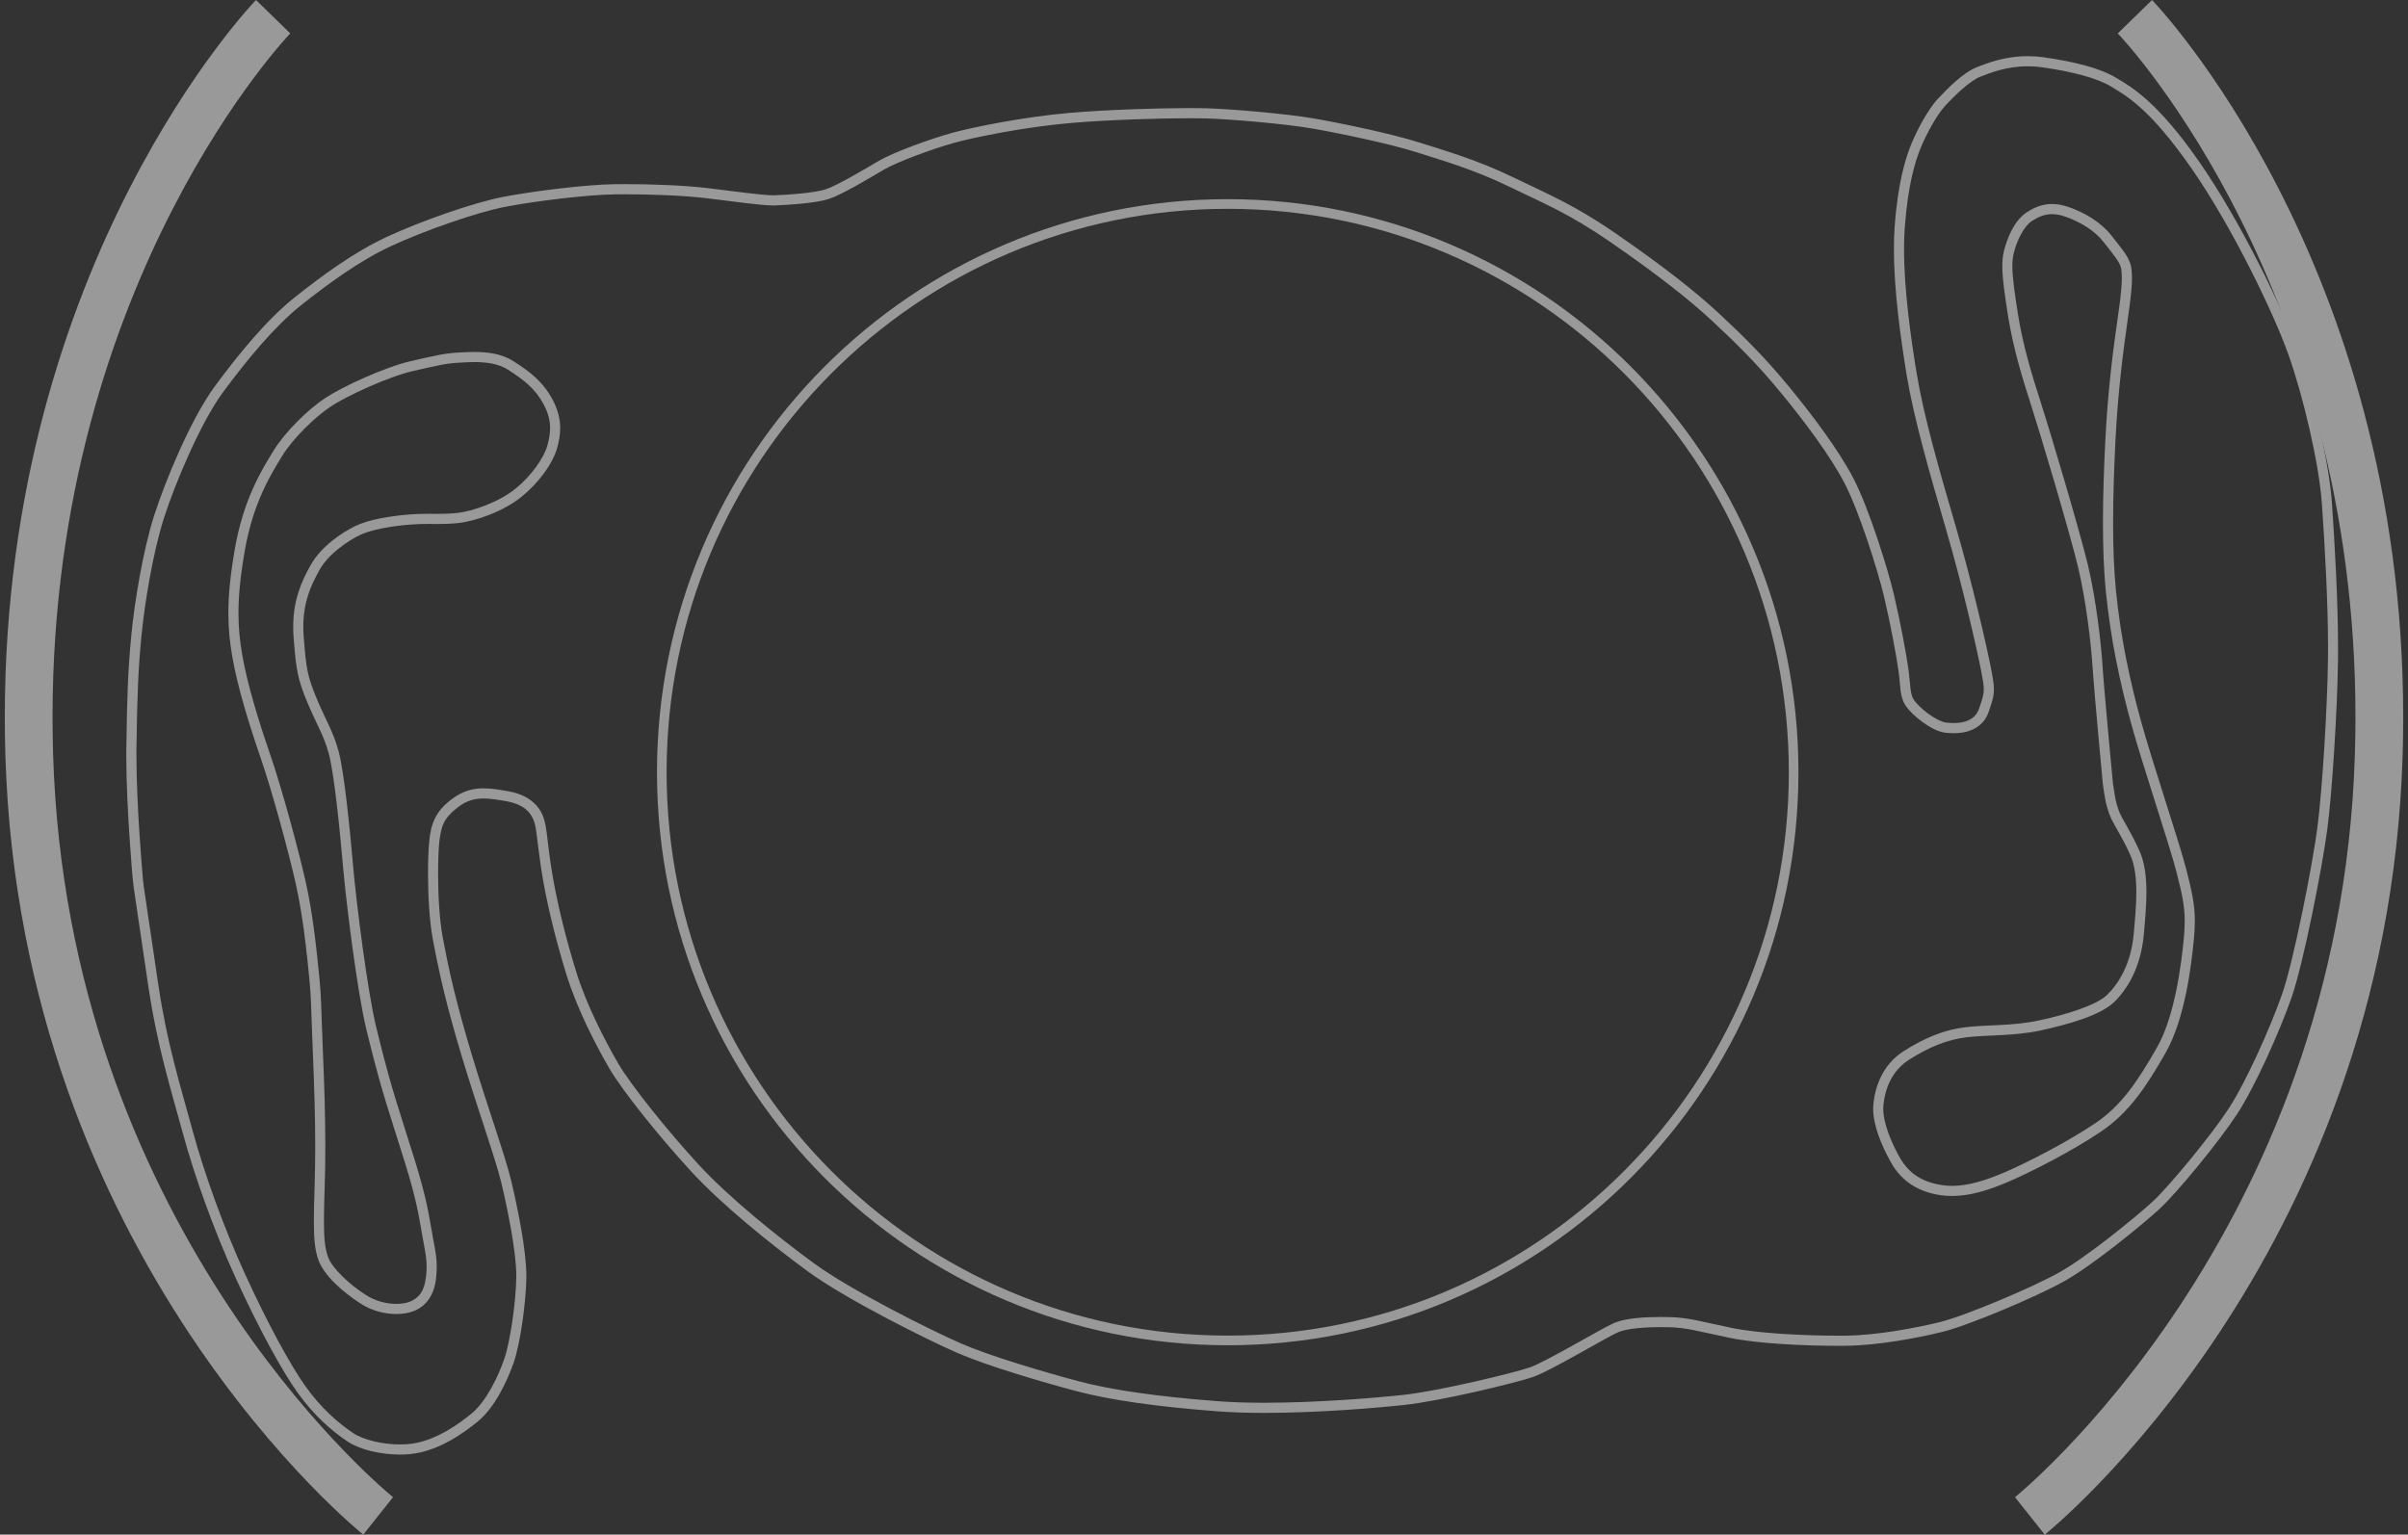
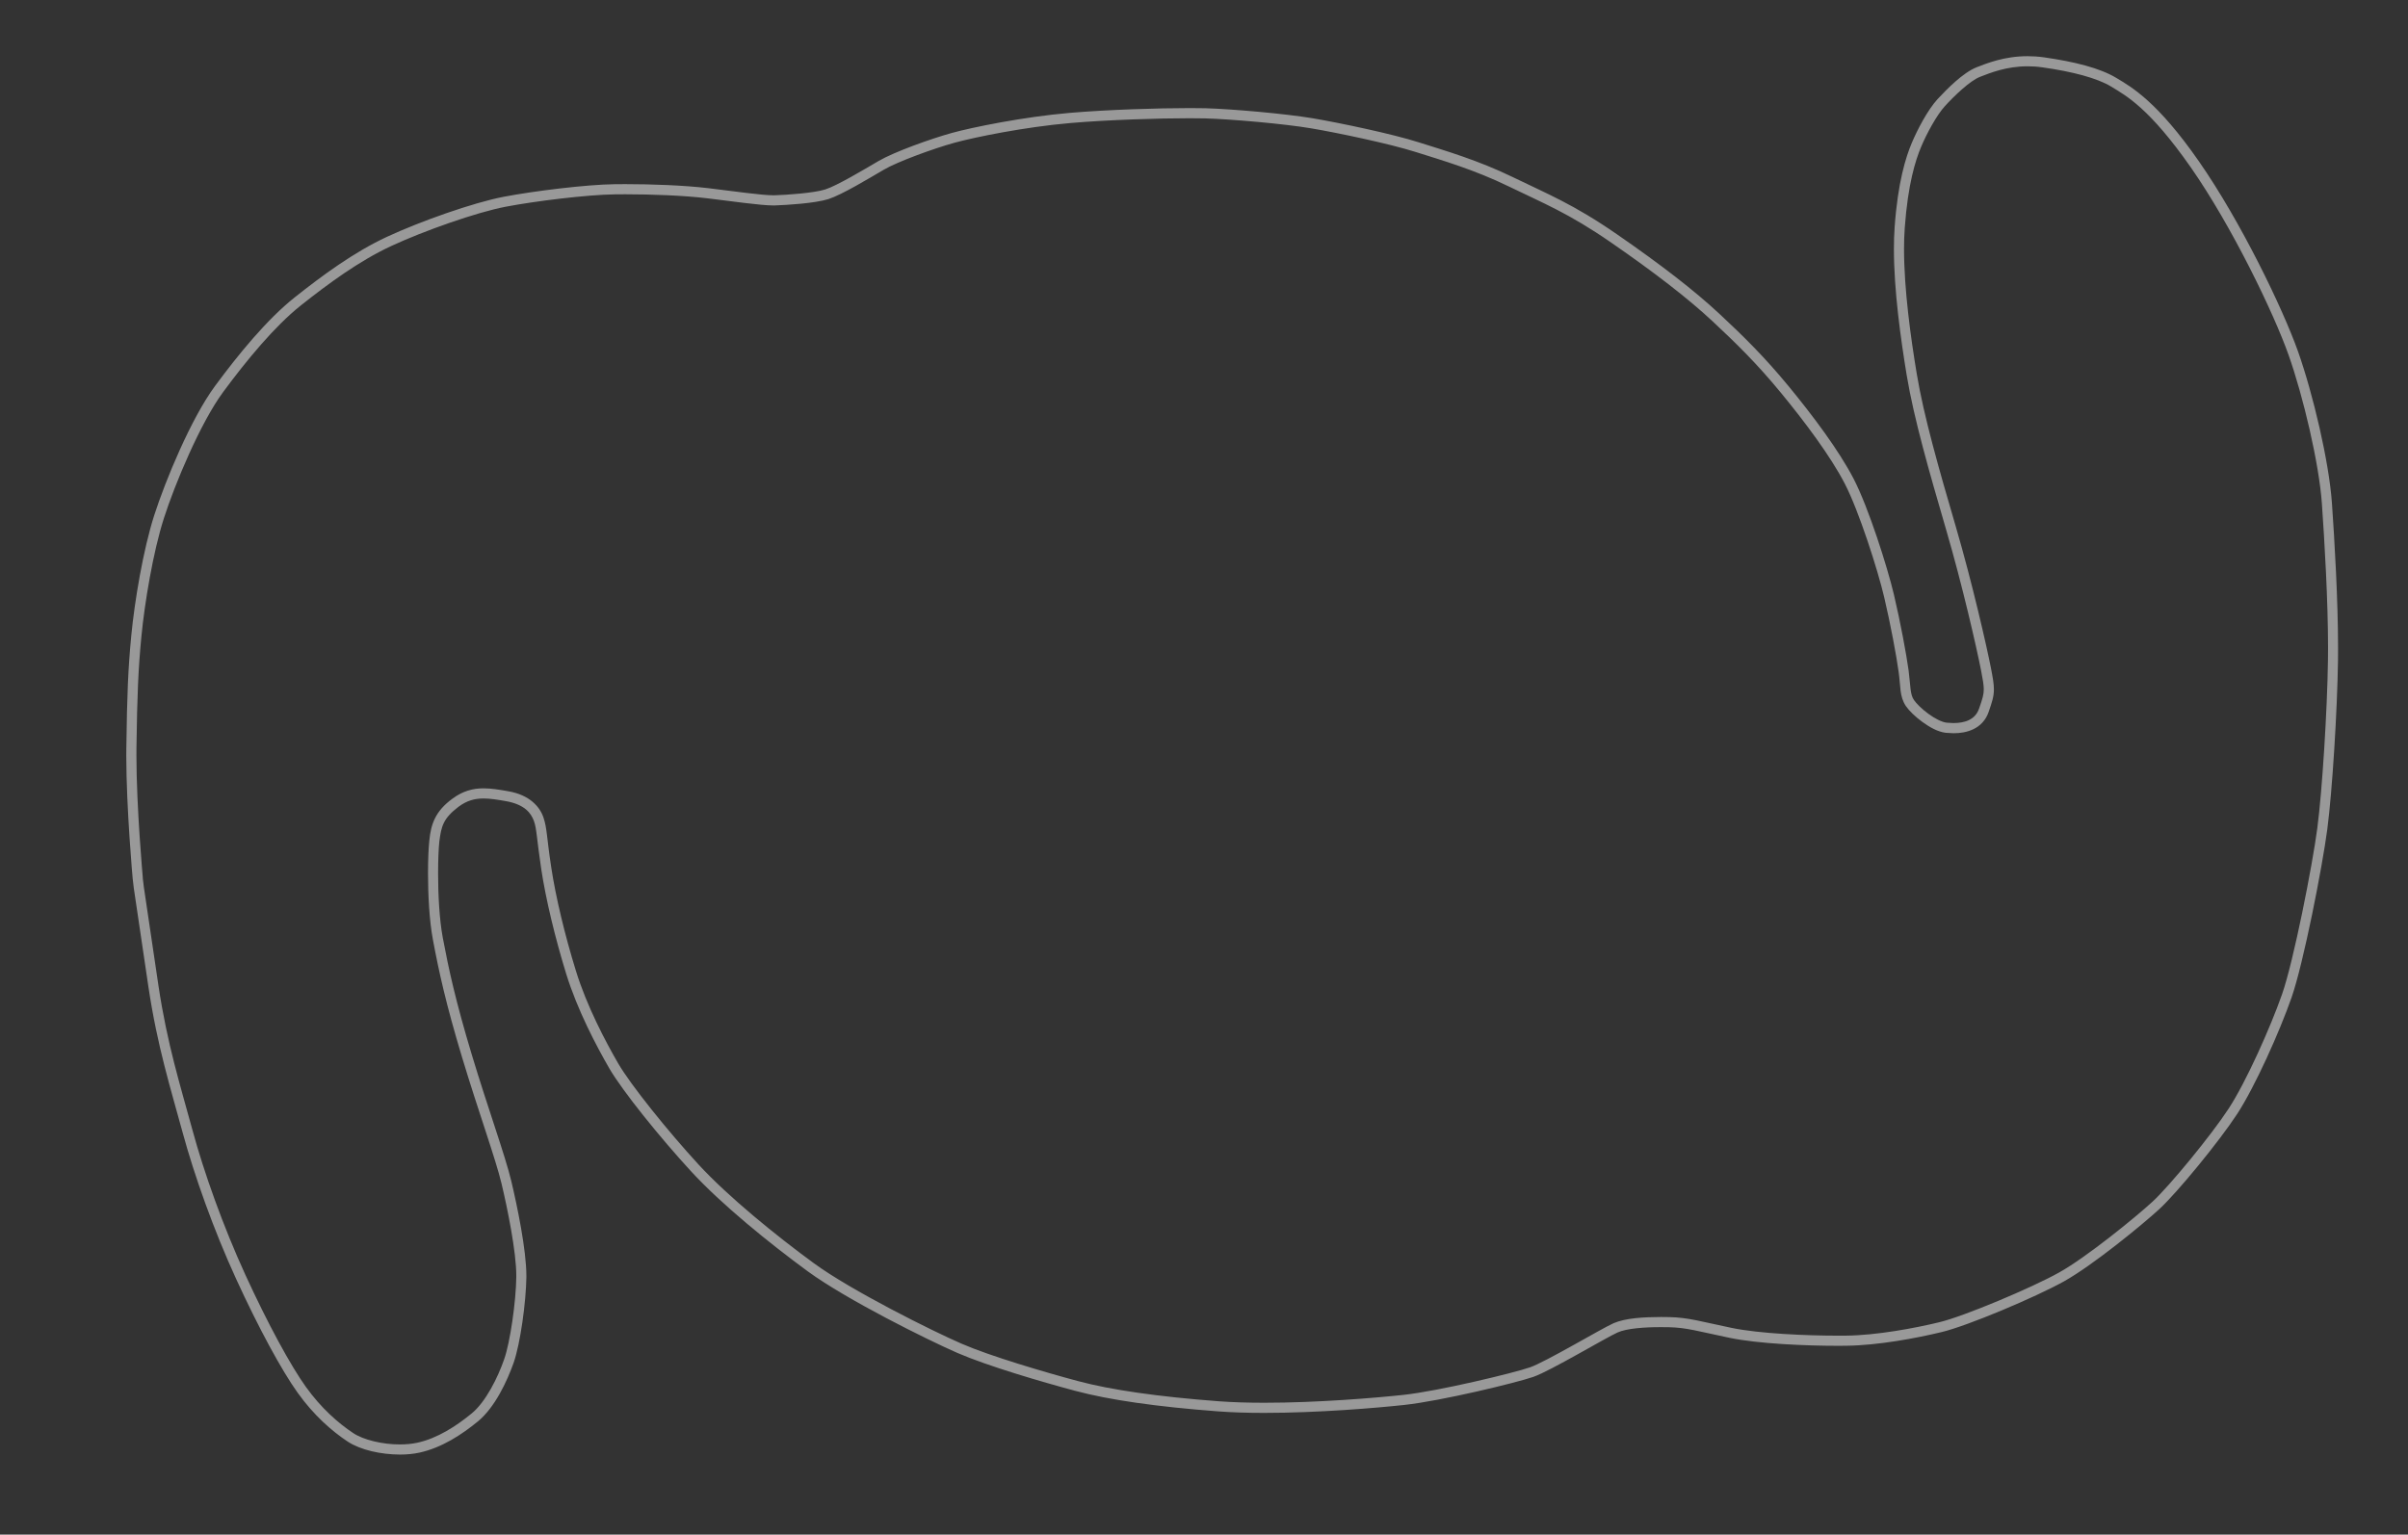
<svg xmlns="http://www.w3.org/2000/svg" width="502" height="320" viewBox="0 0 251 160" fill="none">
  <rect x="0" y="0" width="251" height="160" fill="#333333" stroke="none" />
  <g opacity="0.5">
-     <path d="M26.683 0C26.555 0.135 20.034 6.908 13.516 19.617C7.001 32.32 0.5 50.984 0.5 74.785C0.5 76.103 0.52 77.44 0.562 78.791C1.359 105.076 10.662 125.371 19.747 139.059C28.84 152.752 37.723 159.885 37.864 160L40.968 156.093L40.896 156.034C40.014 155.309 31.504 148.118 23.074 135.04C14.638 121.953 6.28 103.014 5.535 78.64C5.496 77.339 5.476 76.055 5.476 74.786C5.479 51.907 11.715 34.053 17.941 21.903C21.054 15.832 24.16 11.194 26.479 8.088C27.637 6.536 28.595 5.369 29.258 4.596C29.589 4.211 29.845 3.924 30.016 3.739L30.206 3.535L30.255 3.482L26.683 0ZM220.749 3.482L220.798 3.535C222.065 4.876 245.541 30.491 245.524 74.776C245.524 76.047 245.504 77.335 245.465 78.639C244.697 103.798 235.815 123.167 227.113 136.285C222.76 142.841 218.459 147.821 215.258 151.148C213.657 152.812 212.336 154.064 211.421 154.891C210.961 155.306 210.607 155.612 210.371 155.813L210.105 156.034L210.034 156.093L213.14 160C213.278 159.885 222.161 152.753 231.253 139.059C240.342 125.371 249.641 105.076 250.438 78.791C250.481 77.437 250.5 76.1 250.5 74.776C250.5 50.978 243.999 32.317 237.484 19.614C230.97 6.905 224.445 0.135 224.32 0.001L220.748 3.483L220.749 3.482Z" fill="white" />
    <path d="M14.365 91.599L14.889 91.549C14.889 91.549 14.722 89.718 14.555 87.201C14.388 84.685 14.22 81.483 14.22 78.762L14.223 77.964C14.299 72.427 14.41 69.775 14.742 66.332C15.069 62.91 15.958 57.526 17.087 54.025C18.211 50.506 20.892 44.073 23.263 40.868C25.69 37.577 28.643 33.993 31.385 31.822C34.19 29.599 37.421 27.207 40.793 25.643C44.191 24.065 49.676 22.131 52.703 21.554C55.773 20.965 61.225 20.296 64.089 20.263C64.44 20.26 64.807 20.256 65.185 20.256C67.924 20.256 71.246 20.379 73.683 20.669C76.383 20.989 79.234 21.417 80.624 21.42L80.791 21.417H80.794C82.05 21.371 84.907 21.203 86.341 20.761C87.771 20.299 90.579 18.596 92.111 17.701C93.528 16.861 97.365 15.467 99.462 14.891C101.564 14.308 106.856 13.231 111.585 12.826C115.551 12.487 120.806 12.325 124.007 12.328C124.637 12.328 125.187 12.331 125.631 12.344C128.331 12.417 133.933 12.914 136.662 13.379C139.414 13.843 144.826 14.976 147.585 15.852C150.41 16.745 153.706 17.704 157.252 19.43C160.867 21.189 163.475 22.203 167.955 25.3C172.459 28.413 175.959 31.117 178.481 33.469C181.03 35.845 183.156 37.936 185.616 40.928C188.085 43.922 190.811 47.556 192.294 50.429C193.771 53.276 195.745 59.468 196.394 62.239C197.057 65.045 197.687 68.428 197.903 70.032C198.13 71.597 197.979 72.566 198.655 73.606C198.996 74.101 199.625 74.713 200.376 75.266C201.131 75.813 201.97 76.294 202.807 76.4L203.624 76.446C204.291 76.446 205.025 76.35 205.704 76.02C206.38 75.697 206.99 75.108 207.288 74.222C207.639 73.211 207.836 72.627 207.836 71.873C207.836 71.29 207.724 70.67 207.532 69.672C207.082 67.382 205.6 60.84 203.854 54.868C202.112 48.919 200.528 43.392 199.796 38.98C199.17 35.215 198.468 30.178 198.468 25.952C198.468 25.184 198.491 24.446 198.544 23.751C198.875 19.149 199.672 16.689 200.243 15.327C200.81 13.963 201.893 11.961 202.736 11.059C203.627 10.073 205.363 8.383 206.423 7.998C207.463 7.596 209.129 6.914 211.356 6.911C211.844 6.911 212.36 6.944 212.901 7.023C216.01 7.459 218.602 8.137 220.068 9.032C221.652 10.001 224.034 11.266 228.351 17.436C232.642 23.579 237.011 32.655 238.54 36.977C240.078 41.305 241.741 48.372 242.026 52.526C242.299 56.41 242.666 62.613 242.666 67.578C242.666 68.022 242.663 68.454 242.656 68.876C242.584 74.014 242.062 82.415 241.55 86.322C241.042 90.212 239.067 100.256 237.873 103.656C236.669 107.102 234.107 112.837 232.302 115.587C230.495 118.355 226.132 123.662 224.391 125.266C222.613 126.906 217.483 131.08 214.642 132.664C211.791 134.265 204.67 137.256 202.151 137.853C199.55 138.482 195.607 139.22 192.422 139.253L191.582 139.256C188.302 139.256 183.378 139.045 180.502 138.446C177.307 137.784 176.011 137.358 173.965 137.319L173.161 137.309C171.363 137.316 169.447 137.412 168.188 137.958C167.496 138.268 165.764 139.263 163.947 140.271C162.146 141.276 160.251 142.294 159.492 142.554C157.872 143.124 149.973 145.035 146.283 145.43C143.393 145.74 137.318 146.253 131.784 146.25C130.124 146.25 128.514 146.204 127.054 146.096C120.668 145.615 115.803 144.91 112.378 143.994C108.914 143.069 103.21 141.392 100.199 140.078C97.165 138.76 88.708 134.544 84.825 131.697C80.882 128.811 75.896 124.766 72.797 121.393C69.673 118 65.705 113.075 64.426 110.851C63.103 108.568 61.156 104.872 60.03 101.219C58.889 97.526 57.931 93.563 57.455 90.404C56.973 87.228 57.026 86.356 56.655 85.255C56.288 84.132 55.215 82.87 52.955 82.491C52.05 82.333 51.223 82.194 50.409 82.191C49.316 82.188 48.241 82.465 47.181 83.255C45.373 84.563 44.915 85.933 44.75 87.64C44.671 88.348 44.615 89.594 44.615 91.066C44.618 93.254 44.74 95.922 45.127 97.981C45.757 101.338 46.468 104.606 48.174 110.268C49.883 115.931 51.663 120.823 52.278 123.399C52.891 125.962 53.823 130.535 53.816 133.018V133.157C53.786 135.65 53.183 139.949 52.549 141.725C51.91 143.572 50.644 146.162 49.16 147.368C47.566 148.679 45.585 149.967 43.495 150.418C42.954 150.536 42.334 150.595 41.688 150.595C39.887 150.603 37.876 150.121 36.824 149.416C35.246 148.369 33.478 146.813 31.89 144.603C30.299 142.393 27.895 137.975 25.575 132.906C23.256 127.846 21.262 122.246 20.051 117.782C18.825 113.269 17.427 108.881 16.509 102.714C15.584 96.504 14.993 92.463 14.989 92.453L14.471 92.529L14.992 92.467L14.88 91.538L14.359 91.601L13.838 91.663L13.946 92.592L13.949 92.599V92.609C13.949 92.609 14.542 96.661 15.468 102.87C16.4 109.122 17.817 113.579 19.033 118.06C20.267 122.593 22.271 128.226 24.617 133.348C26.962 138.464 29.367 142.895 31.036 145.22C32.702 147.546 34.565 149.186 36.244 150.3C37.593 151.179 39.708 151.644 41.687 151.651C42.395 151.651 43.087 151.588 43.717 151.45C46.069 150.937 48.162 149.549 49.825 148.185C51.599 146.713 52.846 144.025 53.541 142.078C54.24 140.065 54.824 135.812 54.867 133.17V133.018C54.864 130.317 53.919 125.767 53.298 123.152C52.652 120.451 50.877 115.602 49.178 109.962C47.483 104.326 46.787 101.121 46.157 97.783C45.793 95.844 45.665 93.21 45.665 91.066C45.665 89.623 45.721 88.391 45.793 87.755C45.999 86.114 46.206 85.324 47.803 84.105C48.699 83.449 49.473 83.255 50.404 83.248C51.096 83.248 51.87 83.374 52.769 83.531C54.728 83.893 55.357 84.79 55.656 85.6C55.951 86.43 55.931 87.342 56.41 90.561C56.898 93.795 57.866 97.791 59.017 101.531C60.188 105.316 62.167 109.058 63.508 111.381C64.895 113.772 68.848 118.658 72.021 122.106C75.209 125.579 80.222 129.633 84.2 132.549C88.241 135.501 96.664 139.687 99.774 141.045C102.906 142.409 108.604 144.079 112.103 145.014C115.633 145.955 120.543 146.664 126.969 147.148C128.465 147.26 130.098 147.307 131.778 147.307C137.378 147.307 143.466 146.793 146.389 146.476C150.25 146.055 158.043 144.17 159.831 143.551C160.776 143.218 162.623 142.21 164.449 141.196C166.26 140.188 168.041 139.173 168.608 138.923C169.533 138.502 171.42 138.359 173.155 138.366L173.939 138.373C175.816 138.41 177.035 138.805 180.283 139.48C183.32 140.109 188.244 140.31 191.577 140.313C191.876 140.313 192.158 140.31 192.427 140.306C195.757 140.27 199.735 139.519 202.392 138.88C205.131 138.218 212.151 135.256 215.148 133.59C218.16 131.9 223.24 127.746 225.097 126.043C226.977 124.301 231.284 119.05 233.176 116.167C235.072 113.265 237.621 107.546 238.861 104.005C240.108 100.418 242.059 90.456 242.588 86.46C243.109 82.471 243.628 74.084 243.703 68.892C243.706 68.463 243.71 68.025 243.71 67.578C243.71 62.564 243.343 56.348 243.071 52.451C242.767 48.126 241.1 41.066 239.529 36.622C237.947 32.172 233.578 23.099 229.209 16.827C224.862 10.581 222.209 9.093 220.609 8.131C218.893 7.092 216.223 6.43 213.045 5.976C212.455 5.894 211.887 5.858 211.352 5.858C208.911 5.855 207.071 6.615 206.045 7.01C204.584 7.587 202.918 9.316 201.958 10.34C200.948 11.447 199.884 13.46 199.268 14.919C198.655 16.382 197.825 18.98 197.49 23.676C197.437 24.401 197.414 25.164 197.414 25.952C197.414 30.29 198.126 35.363 198.752 39.155C199.504 43.664 201.102 49.212 202.839 55.164C204.574 61.09 206.053 67.629 206.494 69.876C206.688 70.868 206.783 71.438 206.78 71.872C206.783 72.415 206.649 72.847 206.291 73.875C206.071 74.494 205.711 74.834 205.242 75.07C204.772 75.301 204.182 75.386 203.621 75.386L202.922 75.347C202.43 75.301 201.66 74.906 200.994 74.412C200.327 73.927 199.737 73.331 199.521 73.008C199.091 72.412 199.16 71.598 198.943 69.889C198.716 68.225 198.087 64.843 197.415 61.993C196.733 59.117 194.784 52.964 193.226 49.939C191.671 46.935 188.919 43.282 186.427 40.254C183.927 37.22 181.755 35.075 179.197 32.694C176.613 30.286 173.08 27.558 168.549 24.429C163.996 21.279 161.274 20.212 157.709 18.476C154.071 16.707 150.705 15.732 147.901 14.843C145.034 13.934 139.638 12.811 136.836 12.332C134.012 11.858 128.435 11.364 125.657 11.285C125.197 11.275 124.64 11.269 124.004 11.269C120.766 11.269 115.505 11.428 111.49 11.77C106.668 12.188 101.374 13.265 99.179 13.871C96.985 14.484 93.197 15.841 91.576 16.787C90.07 17.677 87.18 19.393 86.019 19.752C84.862 20.124 81.942 20.329 80.758 20.358H80.761L80.62 20.361C79.406 20.364 76.503 19.939 73.8 19.616C71.291 19.32 67.951 19.198 65.18 19.198C64.799 19.198 64.426 19.201 64.071 19.205C61.083 19.244 55.651 19.916 52.502 20.516C49.314 21.129 43.839 23.066 40.349 24.684C36.84 26.315 33.556 28.755 30.728 30.996C27.845 33.282 24.873 36.912 22.416 40.24C19.9 43.656 17.25 50.083 16.082 53.704C14.912 57.341 14.025 62.736 13.688 66.232C13.353 69.707 13.242 72.409 13.17 77.949L13.163 78.763C13.163 84.287 13.835 91.64 13.835 91.65V91.653L13.838 91.663L14.359 91.601L14.365 91.599Z" fill="white" />
-     <path d="M32.467 99.145L32.991 99.092C32.988 99.082 32.621 95.317 31.87 91.964C31.122 88.63 29.384 82.203 28.153 78.638C26.937 75.12 25.755 71.227 25.25 68.272C25.007 66.866 24.856 65.512 24.856 63.93C24.856 62.17 25.043 60.128 25.509 57.447C26.385 52.407 28.215 49.492 29.4 47.558C30.515 45.724 32.834 43.464 34.497 42.369C36.147 41.269 40.543 39.25 43.023 38.69C45.624 38.09 46.543 37.88 47.858 37.811C48.313 37.785 48.855 37.748 49.439 37.748C50.637 37.745 51.981 37.91 52.952 38.546C54.609 39.62 55.753 40.47 56.661 42.143C57.163 43.082 57.337 43.879 57.34 44.646C57.34 45.242 57.229 45.826 57.062 46.435C56.711 47.717 55.386 49.62 53.719 50.961C52.099 52.288 49.313 53.323 47.591 53.487C46.86 53.559 46.26 53.572 45.666 53.572C45.321 53.572 44.981 53.569 44.616 53.569C44.069 53.569 43.471 53.579 42.756 53.632C40.752 53.79 38.478 54.149 37.048 54.837C35.69 55.506 33.519 56.9 32.377 58.919C31.442 60.589 30.56 62.532 30.563 65.359C30.563 65.728 30.576 66.11 30.609 66.509C30.862 69.839 31.039 70.861 32.055 73.275C33.079 75.713 33.761 76.648 34.29 78.648C34.824 80.624 35.428 86.531 35.756 90.343C36.093 94.204 37.235 103.361 38.173 107.265C39.101 111.097 39.774 113.577 41.256 118.195C42.739 122.804 43.356 124.922 43.831 127.748C44.218 130.051 44.474 130.944 44.47 132.063C44.47 132.353 44.454 132.666 44.417 133.035C44.221 134.761 43.587 135.348 42.711 135.72C42.397 135.846 41.891 135.941 41.307 135.941C40.356 135.941 39.195 135.694 38.152 135.022C36.358 133.889 34.557 132.153 34.183 131.016C33.887 130.17 33.766 129.234 33.766 127.31C33.766 126.384 33.792 125.235 33.842 123.775C33.888 122.359 33.911 120.956 33.911 119.535C33.911 116.422 33.809 113.22 33.655 109.567C33.436 104.267 33.511 104.208 33.285 101.882C33.062 99.569 32.986 99.085 32.986 99.062L32.465 99.144L31.944 99.227C31.944 99.227 31.963 99.329 32.009 99.734C32.055 100.14 32.127 100.835 32.239 101.984C32.459 104.264 32.384 104.283 32.607 109.613C32.758 113.26 32.859 116.445 32.859 119.535C32.859 120.946 32.836 122.336 32.791 123.739C32.745 125.206 32.715 126.361 32.715 127.31C32.715 129.267 32.836 130.357 33.19 131.368C33.78 132.979 35.68 134.669 37.586 135.911C38.832 136.711 40.183 136.998 41.309 136.998C42.008 136.995 42.617 136.89 43.097 136.701C44.297 136.253 45.291 135.134 45.465 133.141C45.504 132.745 45.524 132.392 45.524 132.063C45.521 130.755 45.245 129.824 44.868 127.574C44.382 124.672 43.739 122.477 42.26 117.869C40.781 113.267 40.121 110.836 39.197 107.015C38.288 103.253 37.133 94.049 36.803 90.252C36.468 86.401 35.884 80.56 35.306 78.376C34.726 76.211 34.001 75.21 33.026 72.868C32.042 70.496 31.924 69.784 31.658 66.427C31.628 66.055 31.615 65.699 31.615 65.36C31.618 62.754 32.392 61.061 33.295 59.437C34.23 57.744 36.273 56.384 37.507 55.787C38.671 55.214 40.912 54.828 42.834 54.687C43.516 54.634 44.081 54.625 44.615 54.625C44.97 54.625 45.31 54.632 45.665 54.632C46.275 54.632 46.918 54.618 47.695 54.539C49.677 54.332 52.517 53.281 54.38 51.782C56.194 50.3 57.608 48.337 58.071 46.722C58.257 46.057 58.392 45.374 58.392 44.646C58.392 43.711 58.162 42.712 57.585 41.642C56.565 39.745 55.194 38.733 53.518 37.656C52.249 36.84 50.717 36.697 49.437 36.694C48.814 36.694 48.244 36.73 47.8 36.756C46.377 36.832 45.369 37.066 42.788 37.659C40.086 38.288 35.746 40.285 33.915 41.487C32.098 42.699 29.752 44.975 28.503 47.005C27.315 48.938 25.371 52.048 24.472 57.266C23.999 59.99 23.802 62.095 23.802 63.93C23.802 65.577 23.963 67.006 24.213 68.453C24.737 71.516 25.932 75.437 27.158 78.984C28.366 82.476 30.111 88.916 30.842 92.198C31.206 93.828 31.485 95.584 31.669 96.925C31.853 98.269 31.942 99.195 31.942 99.198L31.945 99.211L31.944 99.227L32.465 99.144L32.467 99.145Z" fill="white" />
-     <path d="M219.713 81.671L220.237 81.621C220.234 81.608 219.312 71.838 219.165 69.483C219.014 67.071 218.495 62.529 217.636 58.909C216.773 55.302 213.631 44.764 212.699 41.878C211.775 39.022 210.86 36.001 210.347 32.776C209.99 30.517 209.76 28.922 209.76 27.759C209.76 27.242 209.806 26.81 209.895 26.441C210.199 25.136 210.952 23.552 211.849 23.009C212.535 22.574 213.145 22.327 213.887 22.327C214.283 22.327 214.727 22.399 215.248 22.577C216.806 23.108 218.354 24.04 219.296 25.266C220.362 26.613 221.068 27.472 221.117 28.092C221.15 28.366 221.173 28.636 221.173 28.998C221.173 29.745 221.071 30.896 220.747 33.115C220.268 36.432 219.707 40.728 219.447 45.992C219.309 48.747 219.204 51.659 219.204 54.491C219.204 57.061 219.289 59.565 219.523 61.837C220.008 66.591 220.94 71.085 222.17 75.531C223.396 79.978 226.103 87.947 226.867 90.915C227.451 93.171 227.723 94.446 227.726 96.05C227.726 96.587 227.693 97.163 227.631 97.833C227.378 100.521 226.693 105.995 224.811 109.253C222.852 112.67 221.183 115.216 218.45 117.074C215.653 118.978 211.398 121.172 209.03 122.193C207.038 123.056 205.186 123.637 203.474 123.637C203.146 123.637 202.821 123.614 202.5 123.571C200.462 123.274 199.003 122.424 197.999 120.639C197.045 118.929 196.293 117.002 196.3 115.572L196.323 115.154C196.5 113.569 197.153 111.635 199.039 110.453C201.077 109.175 202.919 108.398 204.97 108.147C207.046 107.89 209.857 108.042 212.717 107.432C215.535 106.809 218.868 105.903 220.377 104.47C221.758 103.126 223.152 100.843 223.46 97.446C223.598 95.908 223.733 94.406 223.733 93.003C223.73 91.422 223.566 89.956 223.008 88.704C222.024 86.513 221.115 85.298 220.839 84.474C220.518 83.525 220.499 83.274 220.384 82.586C220.272 81.927 220.239 81.611 220.236 81.611L219.715 81.671L219.193 81.73C219.193 81.74 219.232 82.082 219.344 82.761C219.452 83.413 219.505 83.831 219.847 84.82C220.24 85.927 221.109 87.021 222.051 89.139C222.513 90.17 222.681 91.494 222.681 93.003C222.681 94.34 222.553 95.817 222.413 97.351C222.127 100.501 220.857 102.526 219.647 103.712C218.564 104.806 215.235 105.827 212.5 106.398C209.807 106.977 207.064 106.832 204.847 107.099C202.604 107.368 200.596 108.229 198.484 109.556C196.227 110.972 195.473 113.278 195.279 115.038L195.249 115.571C195.259 117.341 196.089 119.353 197.083 121.151C198.227 123.237 200.097 124.314 202.357 124.617C202.728 124.666 203.101 124.693 203.476 124.693C205.427 124.69 207.402 124.047 209.449 123.164C211.89 122.107 216.151 119.912 219.041 117.95C221.993 115.94 223.758 113.209 225.725 109.78C227.766 106.202 228.412 100.671 228.681 97.931C228.747 97.239 228.78 96.626 228.78 96.05C228.78 94.308 228.471 92.908 227.891 90.648C227.101 87.594 224.401 79.651 223.187 75.247C221.97 70.846 221.051 66.415 220.572 61.728C220.345 59.507 220.26 57.037 220.26 54.49C220.26 51.684 220.365 48.788 220.5 46.044C220.759 40.826 221.313 36.57 221.792 33.269C222.117 31.025 222.229 29.843 222.229 28.996C222.229 28.591 222.203 28.265 222.163 27.958C221.992 26.795 221.143 25.942 220.132 24.614C219.004 23.161 217.292 22.159 215.593 21.573C214.98 21.366 214.418 21.267 213.89 21.267C212.896 21.265 212.056 21.624 211.292 22.114C209.967 22.981 209.242 24.74 208.878 26.189C208.76 26.664 208.714 27.181 208.714 27.757C208.714 29.055 208.954 30.673 209.312 32.939C209.84 36.259 210.775 39.333 211.7 42.202C212.622 45.045 215.774 55.623 216.617 59.154C217.453 62.673 217.975 67.202 218.119 69.548C218.27 71.952 219.191 81.717 219.191 81.72V81.723L219.194 81.73L219.715 81.671H219.713Z" fill="white" />
-     <path d="M127.972 21.267V21.772C144.124 21.772 158.743 28.344 169.328 38.974C179.913 49.604 186.46 64.287 186.46 80.511C186.46 96.735 179.913 111.414 169.328 122.044C158.743 132.674 144.123 139.249 127.972 139.249C111.821 139.249 97.201 132.674 86.615 122.044C76.03 111.414 69.484 96.731 69.484 80.511C69.484 64.291 76.03 49.604 86.615 38.974C97.201 28.344 111.821 21.772 127.972 21.772V20.764C95.117 20.767 68.482 47.513 68.482 80.511C68.482 113.509 95.117 140.255 127.972 140.255C160.827 140.255 187.462 113.506 187.462 80.511C187.462 47.516 160.827 20.767 127.972 20.764V21.268V21.267Z" fill="white" />
  </g>
</svg>